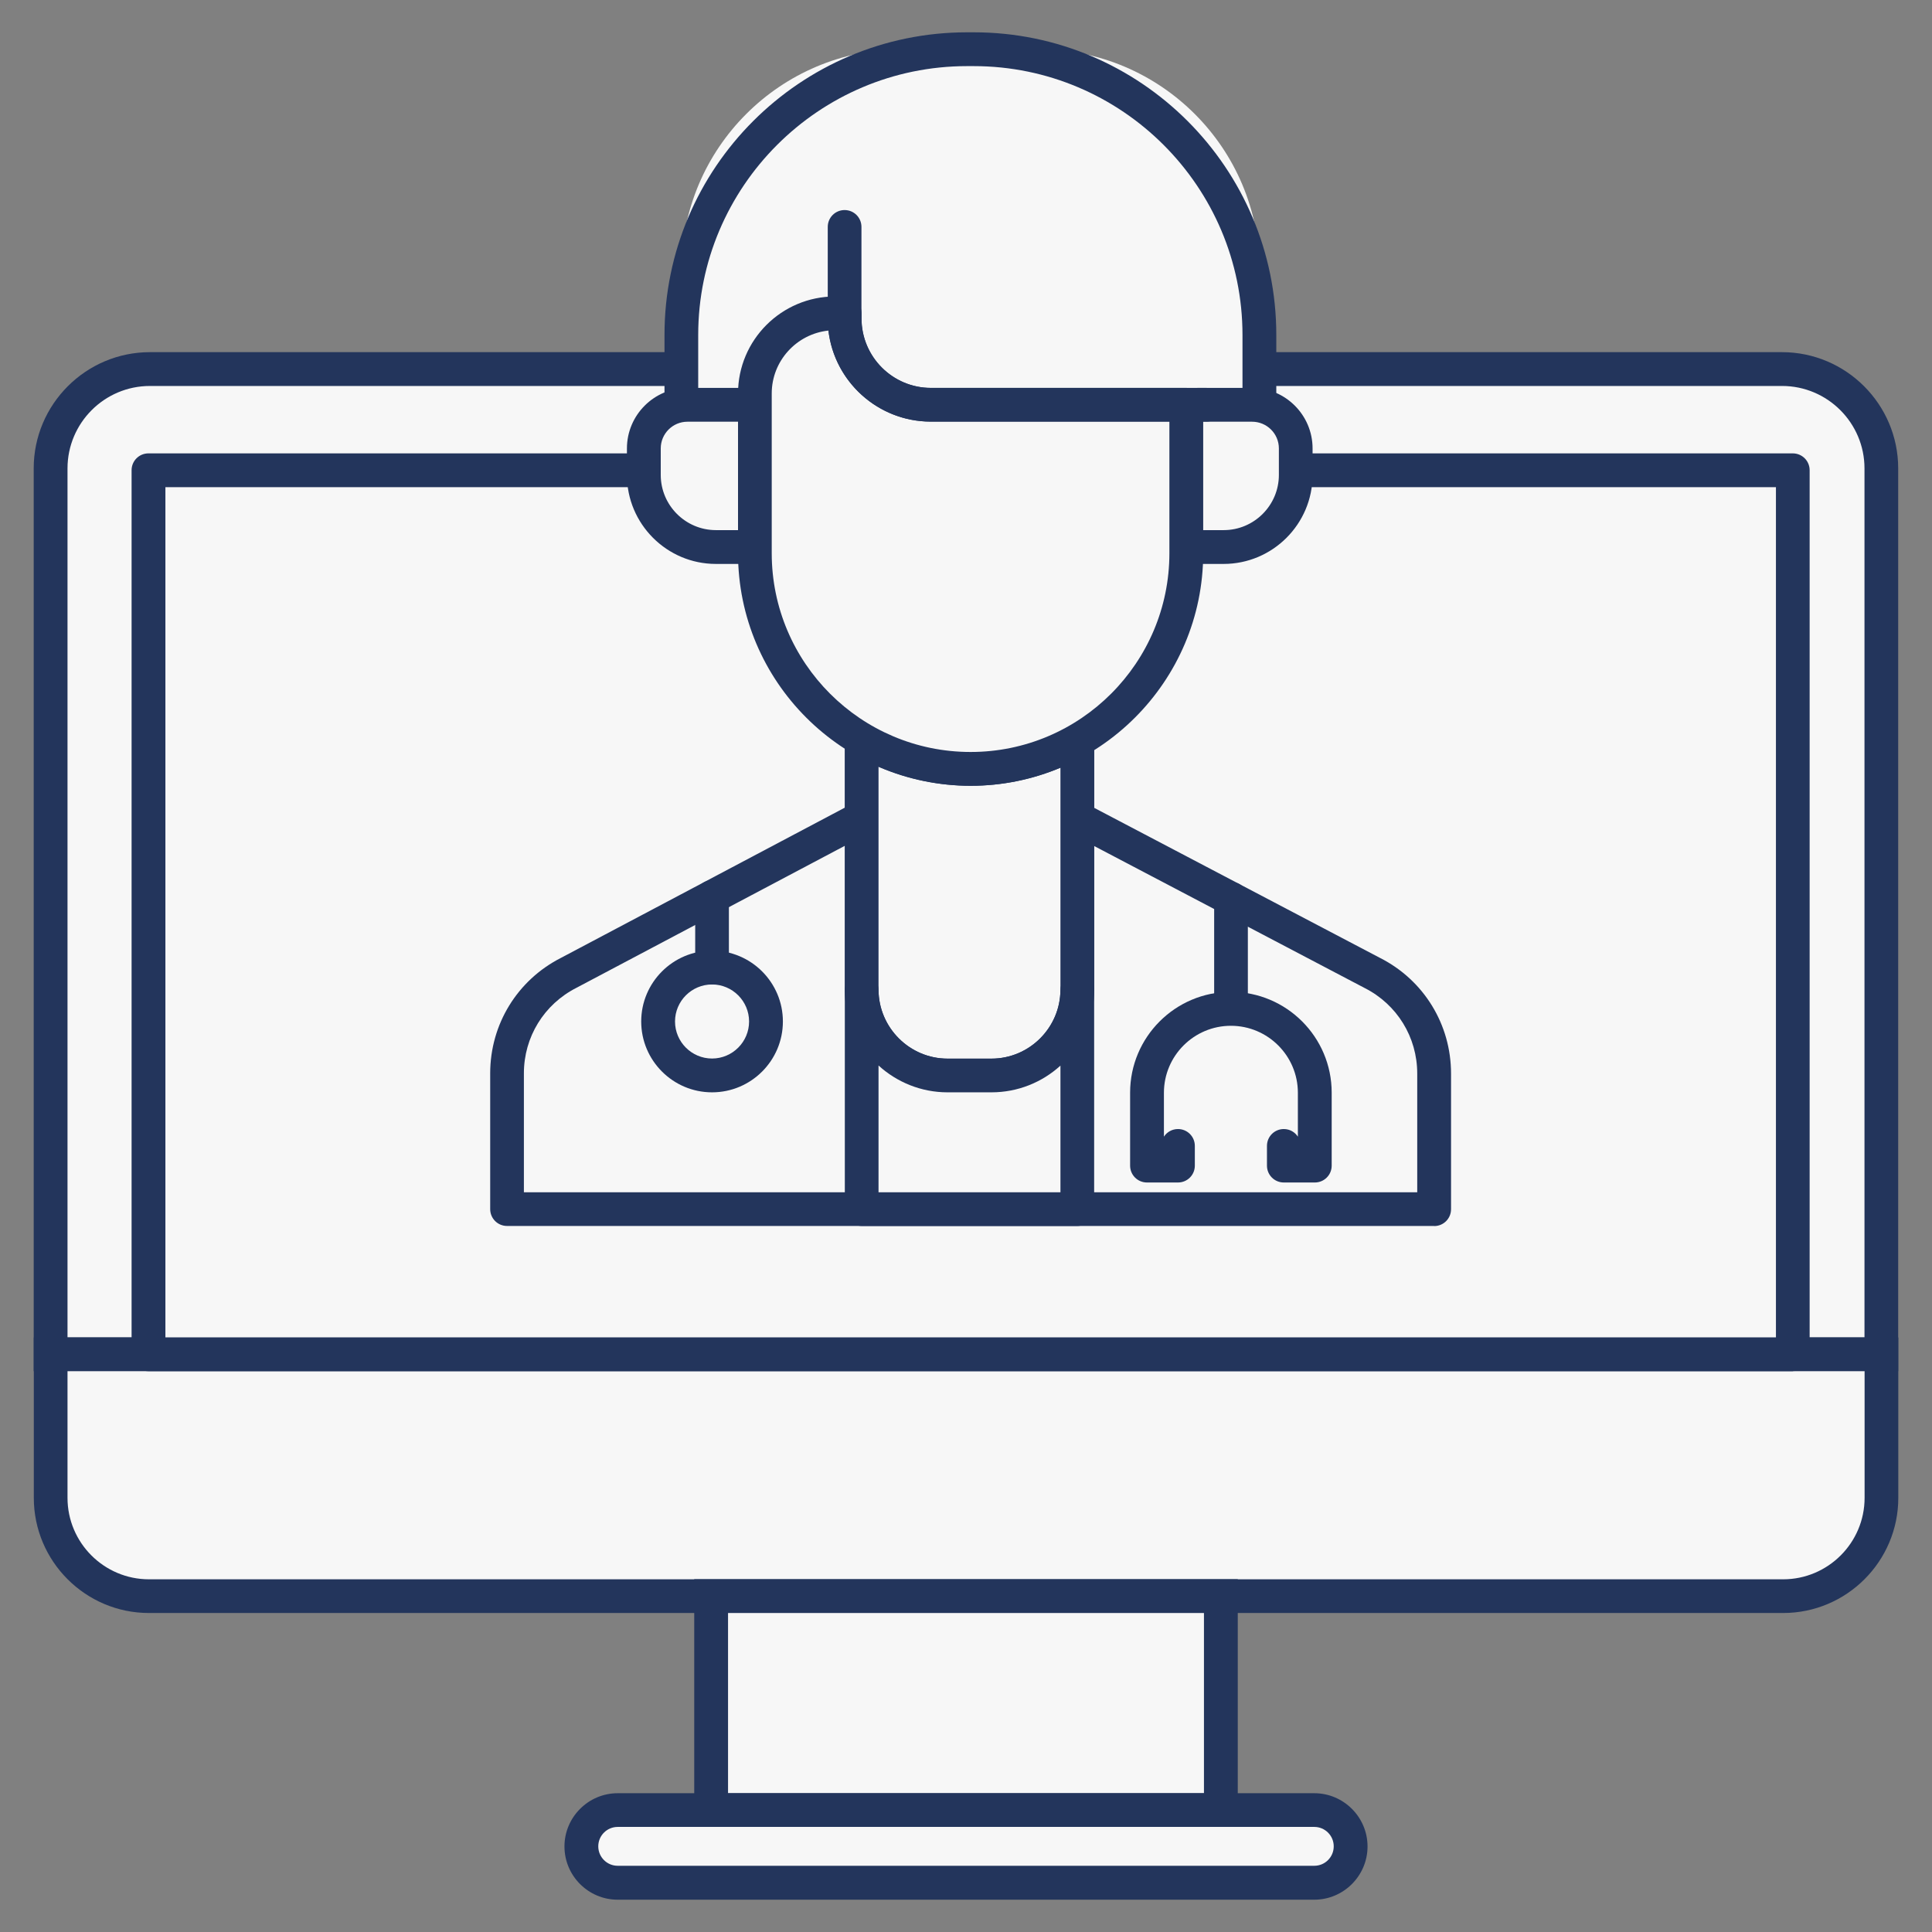
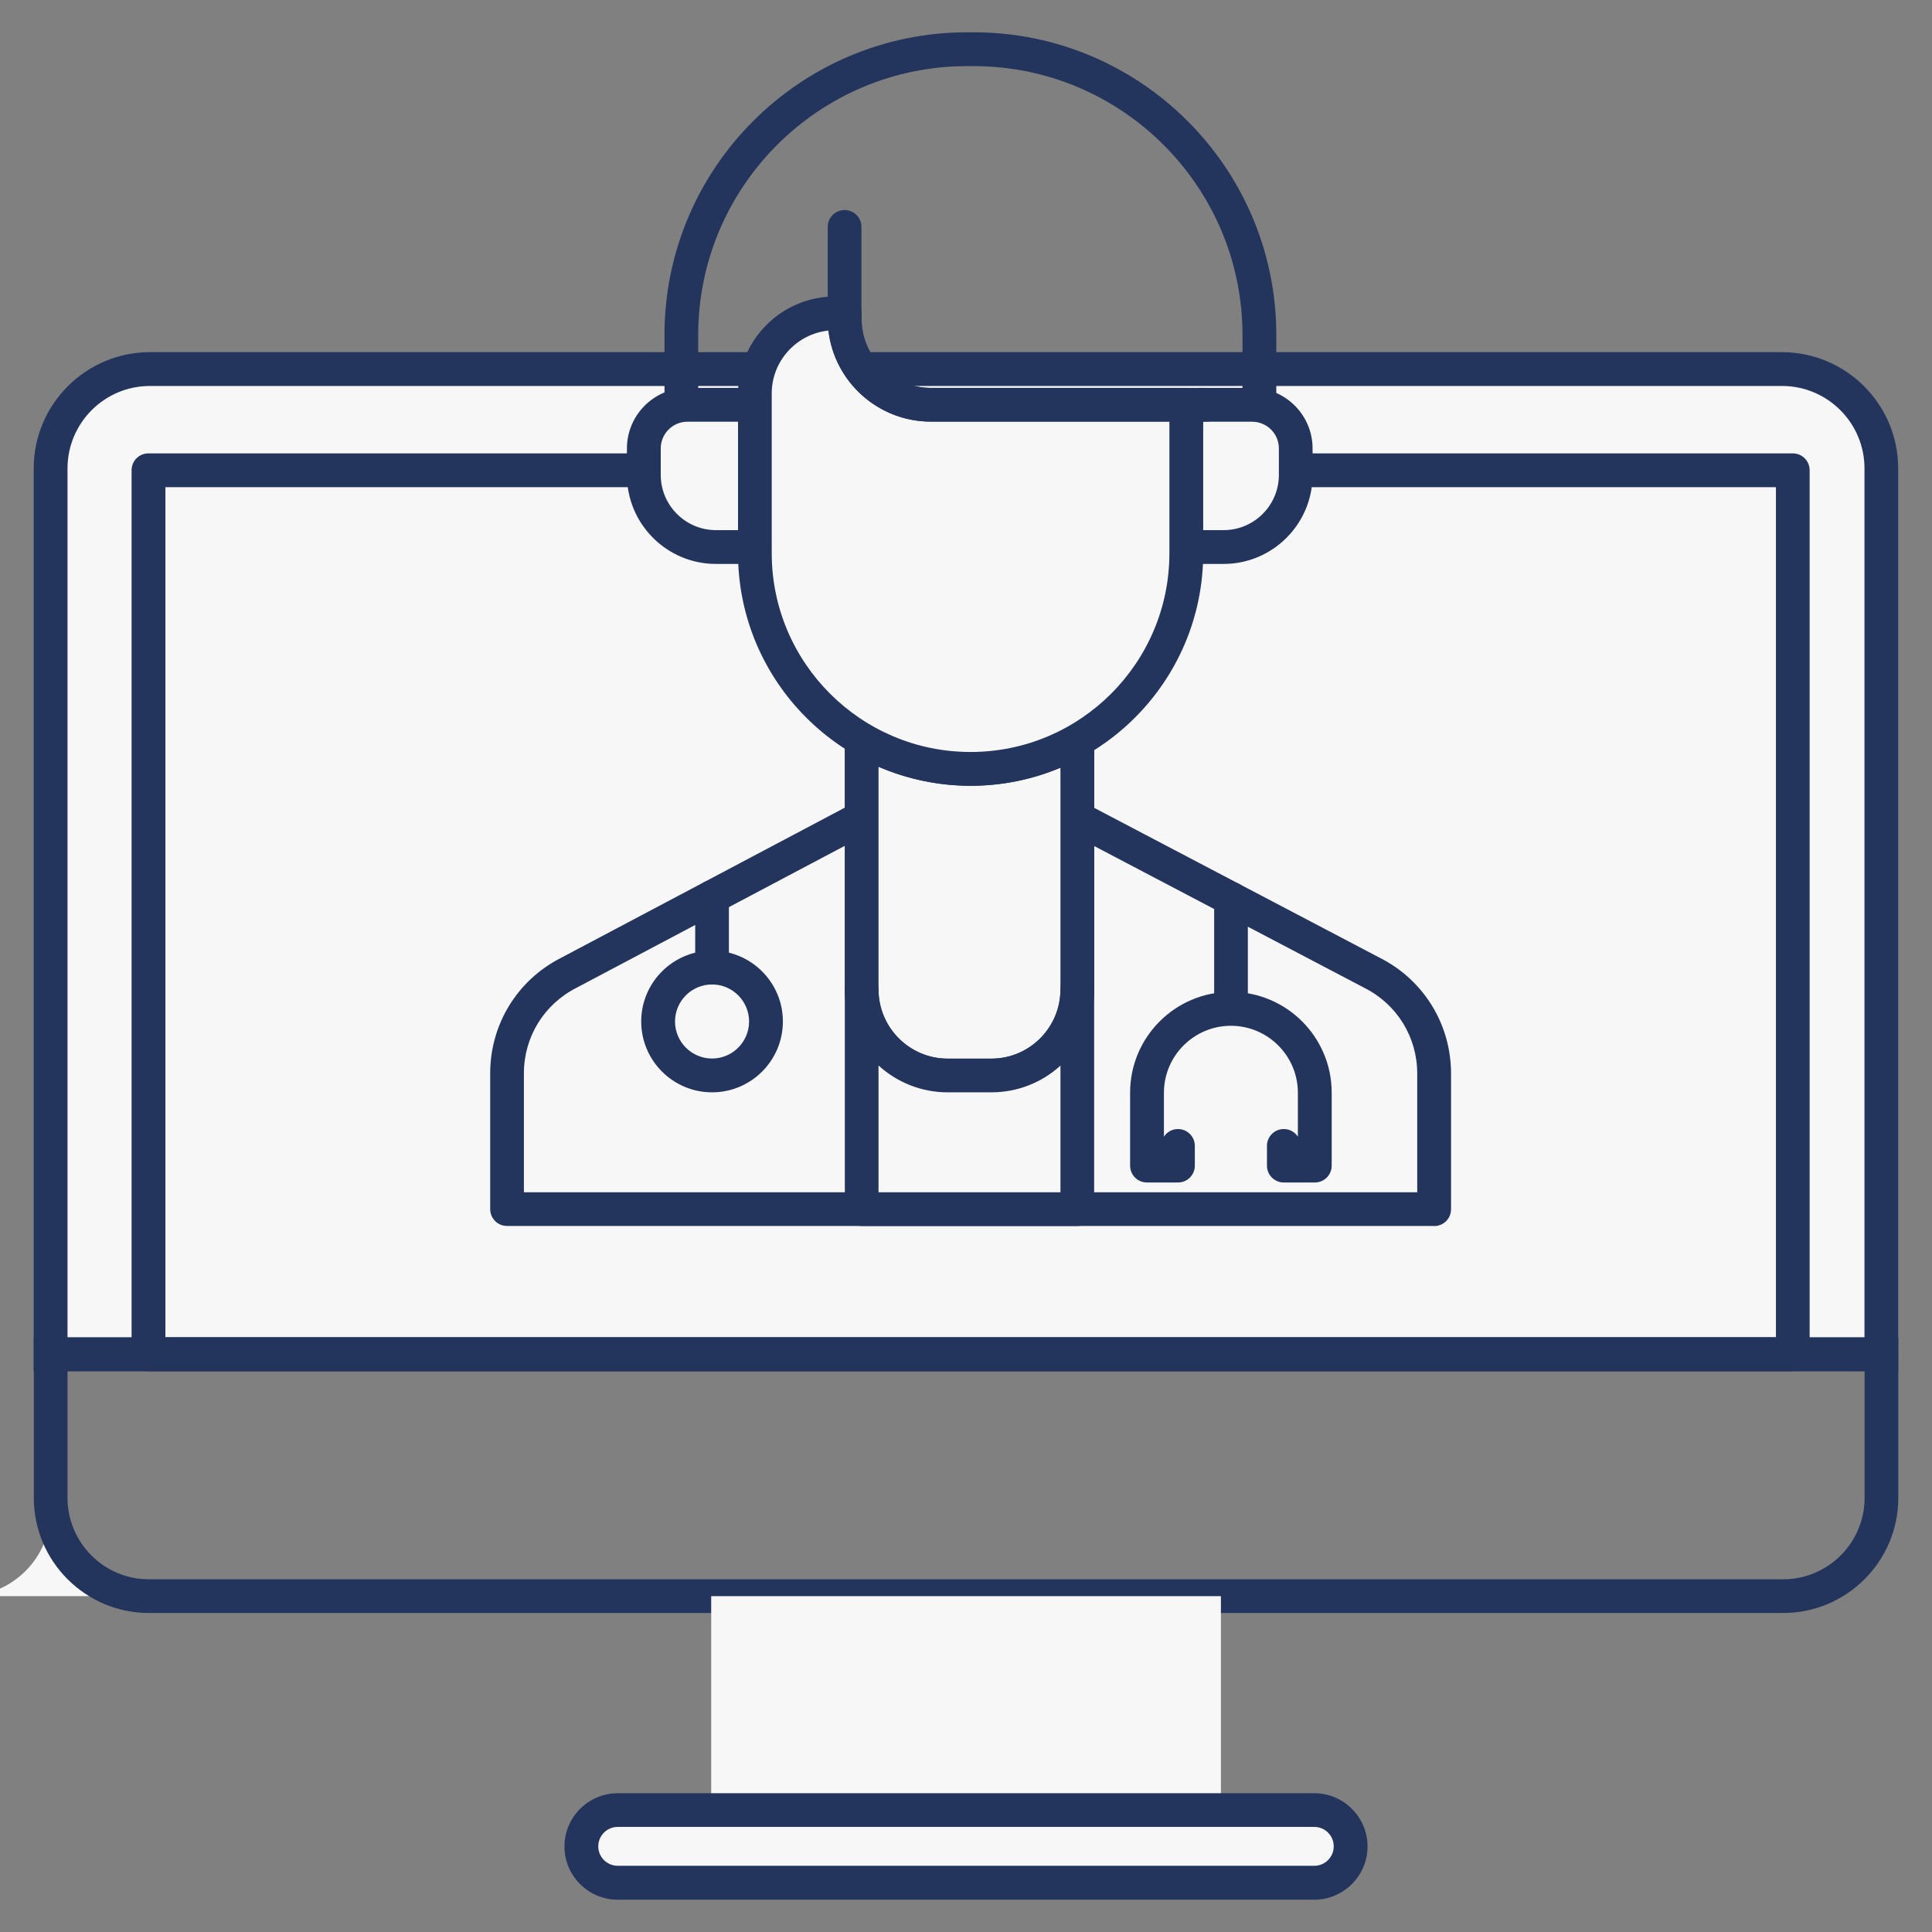
<svg xmlns="http://www.w3.org/2000/svg" id="Illustrations" viewBox="0 0 180 180">
  <rect x="0" y="0" width="180" height="180" fill="#808080" stroke="none" />
  <defs>
    <style>      .cls-1 {        fill: #23355c;      }      .cls-1, .cls-2 {        stroke-width: 0px;      }      .cls-2 {        fill: #f7f7f7;      }    </style>
  </defs>
  <path class="cls-2" d="M12.67,34.39h154.67c4.39,0,7.95,3.56,7.95,7.95v83.84H4.72V42.34c0-4.39,3.56-7.95,7.95-7.95Z" />
  <path class="cls-1" d="M176.86,127.75H3.14V43.64c0-5.97,4.86-10.83,10.83-10.83h152.05c5.97,0,10.83,4.86,10.83,10.83v84.11ZM6.29,124.6h167.42V43.64c0-4.24-3.45-7.68-7.68-7.68H13.97c-4.24,0-7.68,3.45-7.68,7.68v80.96Z" />
-   <path class="cls-2" d="M4.72,126.18h170.57v14.53c0,4.42-3.58,8-8,8H12.72c-4.42,0-8-3.58-8-8v-14.53h0Z" />
+   <path class="cls-2" d="M4.72,126.18v14.53c0,4.42-3.58,8-8,8H12.72c-4.42,0-8-3.58-8-8v-14.53h0Z" />
  <path class="cls-1" d="M166.12,150.28H13.88c-5.92,0-10.73-4.82-10.73-10.73v-14.94h173.71v14.94c0,5.92-4.82,10.73-10.73,10.73ZM6.29,127.75v11.8c0,4.18,3.4,7.59,7.59,7.59h152.25c4.18,0,7.59-3.4,7.59-7.59v-11.8H6.29Z" />
-   <rect class="cls-2" x="13.83" y="43.81" width="153.2" height="82.36" />
  <path class="cls-1" d="M167.03,127.75H13.83c-.87,0-1.57-.7-1.57-1.57V43.81c0-.87.7-1.57,1.57-1.57h153.2c.87,0,1.57.7,1.57,1.57v82.36c0,.87-.7,1.57-1.57,1.57ZM15.41,124.6h150.05V45.39H15.41v79.22Z" />
  <rect class="cls-2" x="66.26" y="148.71" width="47.49" height="19.94" />
-   <path class="cls-1" d="M115.32,170.21h-50.64v-23.08h50.64v23.08ZM67.83,167.07h44.34v-16.79h-44.34v16.79Z" />
  <rect class="cls-2" x="54.16" y="168.64" width="71.68" height="6.77" rx="2.59" ry="2.59" />
  <path class="cls-1" d="M122.45,176.99H57.55c-2.74,0-4.96-2.23-4.96-4.96s2.23-4.96,4.96-4.96h64.9c2.73,0,4.96,2.23,4.96,4.96s-2.23,4.96-4.96,4.96ZM57.55,170.21c-1,0-1.81.81-1.81,1.81s.81,1.81,1.81,1.81h64.9c1,0,1.81-.81,1.81-1.81s-.81-1.81-1.81-1.81H57.55Z" />
-   <path class="cls-2" d="M84.07,4.59h12.69c11.36,0,20.59,9.22,20.59,20.59v14.99c0,2.3-1.87,4.17-4.17,4.17h-45.52c-2.3,0-4.17-1.87-4.17-4.17v-14.99c0-11.36,9.22-20.59,20.59-20.59Z" />
  <path class="cls-1" d="M111.95,45.91h-43.07c-3.84,0-6.97-3.13-6.97-6.97v-7.74c0-15.55,12.65-28.19,28.19-28.19h.62c15.55,0,28.19,12.65,28.19,28.19v7.74c0,3.84-3.13,6.97-6.97,6.97ZM90.1,6.16c-13.81,0-25.05,11.24-25.05,25.05v7.74c0,2.11,1.71,3.82,3.82,3.82h43.07c2.11,0,3.82-1.71,3.82-3.82v-7.74c0-13.81-11.24-25.05-25.05-25.05h-.62Z" />
  <path class="cls-2" d="M127.86,90.64l-37.59-19.73-37.29,19.73c-3.52,1.79-5.74,5.41-5.74,9.36v12.65h86.38v-12.64c0-3.96-2.23-7.58-5.76-9.37Z" />
  <path class="cls-1" d="M133.62,114.22H47.24c-.87,0-1.57-.7-1.57-1.57v-12.65c0-4.57,2.53-8.69,6.6-10.76l37.26-19.72c.46-.24,1.01-.24,1.47,0l37.58,19.73c4.08,2.07,6.61,6.2,6.61,10.77v12.64c0,.87-.7,1.57-1.57,1.57ZM48.81,111.08h83.23v-11.06c0-3.39-1.88-6.44-4.9-7.97,0,0-.01,0-.02-.01l-36.86-19.35-36.55,19.34c-3.03,1.54-4.9,4.59-4.9,7.97v11.08Z" />
-   <circle class="cls-2" cx="66.34" cy="95.17" r="5.03" />
  <path class="cls-1" d="M66.34,101.77c-3.64,0-6.6-2.96-6.6-6.6s2.96-6.6,6.6-6.6,6.6,2.96,6.6,6.6-2.96,6.6-6.6,6.6ZM66.34,91.72c-1.9,0-3.45,1.55-3.45,3.45s1.55,3.45,3.45,3.45,3.45-1.55,3.45-3.45-1.55-3.45-3.45-3.45Z" />
  <path class="cls-1" d="M66.34,91.72c-.87,0-1.57-.7-1.57-1.57v-6.57c0-.87.7-1.57,1.57-1.57s1.57.7,1.57,1.57v6.57c0,.87-.7,1.57-1.57,1.57Z" />
  <path class="cls-1" d="M114.69,95.56c-.87,0-1.57-.7-1.57-1.57v-10.26c0-.87.7-1.57,1.57-1.57s1.57.7,1.57,1.57v10.26c0,.87-.7,1.57-1.57,1.57Z" />
  <path class="cls-2" d="M119.61,106.76v1.84s2.89,0,2.89,0v-6.8c0-4.3-3.52-7.81-7.81-7.81h0c-4.3,0-7.81,3.52-7.81,7.81v6.8s2.89,0,2.89,0v-1.84" />
  <path class="cls-1" d="M122.5,110.17h-2.89c-.87,0-1.57-.7-1.57-1.57v-1.84c0-.87.7-1.57,1.57-1.57.55,0,1.03.28,1.31.71v-4.09c0-3.44-2.8-6.24-6.24-6.24s-6.24,2.8-6.24,6.24v4.09c.28-.43.76-.71,1.31-.71.87,0,1.57.7,1.57,1.57v1.84c0,.87-.7,1.57-1.57,1.57h-2.89c-.87,0-1.57-.7-1.57-1.57v-6.8c0-5.18,4.21-9.39,9.39-9.39s9.39,4.21,9.39,9.39v6.8c0,.87-.7,1.57-1.57,1.57Z" />
  <path class="cls-2" d="M100.38,68.98v23.21c0,4.4-3.6,8-8,8h-4.09c-4.4,0-8.01-3.6-8.01-8v-23.33c2.99,1.76,6.46,2.77,10.16,2.77s7.01-.97,9.94-2.65Z" />
  <path class="cls-1" d="M92.37,101.77h-4.09c-5.28,0-9.58-4.3-9.58-9.58v-23.33c0-.57.3-1.09.79-1.37.49-.28,1.09-.28,1.58.01,2.83,1.67,6.07,2.56,9.36,2.56s6.38-.85,9.16-2.44c.49-.28,1.09-.28,1.57,0,.49.28.79.8.79,1.36v23.21c0,5.28-4.3,9.58-9.58,9.58ZM81.85,71.43v20.77c0,3.54,2.89,6.43,6.43,6.43h4.09c3.54,0,6.43-2.88,6.43-6.43v-20.68c-2.64,1.11-5.49,1.69-8.37,1.69s-5.88-.61-8.58-1.78Z" />
  <path class="cls-2" d="M100.38,92.25v20.4h-20.1v-20.4c.03,4.38,3.62,7.95,8.01,7.95h4.09c4.38,0,7.97-3.57,8-7.95Z" />
  <path class="cls-1" d="M100.38,114.22h-20.1c-.87,0-1.57-.7-1.57-1.57v-20.4c0-.87.7-1.57,1.57-1.57h0c.86,0,1.57.7,1.57,1.56.03,3.52,2.91,6.39,6.43,6.39h4.09c3.52,0,6.4-2.87,6.43-6.39,0-.86.71-1.56,1.57-1.56h0c.87,0,1.57.71,1.57,1.57v20.4c0,.87-.7,1.57-1.57,1.57ZM81.85,111.08h16.95v-11.8c-1.7,1.55-3.96,2.49-6.43,2.49h-4.09c-2.47,0-4.73-.95-6.43-2.5v11.8Z" />
  <path class="cls-2" d="M63.71,37.71h5.84c2.72,0,4.94,2.21,4.94,4.94v3.38c0,2.72-2.21,4.94-4.94,4.94h-3.42c-3.39,0-6.14-2.75-6.14-6.14v-3.38c0-2.05,1.67-3.72,3.72-3.72Z" />
  <path class="cls-1" d="M69.09,52.54h-2.39c-4.57,0-8.29-3.72-8.29-8.29v-2.47c0-3.11,2.53-5.64,5.64-5.64h5.03c3.84,0,6.97,3.13,6.97,6.97v2.46c0,3.84-3.13,6.97-6.97,6.97ZM64.05,39.29c-1.38,0-2.49,1.12-2.49,2.49v2.47c0,2.83,2.31,5.14,5.14,5.14h2.39c2.11,0,3.82-1.71,3.82-3.82v-2.46c0-2.11-1.71-3.82-3.82-3.82h-5.03Z" />
  <path class="cls-2" d="M112.37,37.71h3.42c2.72,0,4.94,2.21,4.94,4.94v3.38c0,2.72-2.21,4.94-4.94,4.94h-5.84c-2.05,0-3.72-1.67-3.72-3.72v-3.38c0-3.39,2.75-6.14,6.14-6.14Z" transform="translate(226.95 88.68) rotate(180)" />
  <path class="cls-1" d="M114.01,52.54h-2.39c-3.84,0-6.97-3.13-6.97-6.97v-2.46c0-3.84,3.13-6.97,6.97-6.97h5.03c3.11,0,5.64,2.53,5.64,5.64v2.47c0,4.57-3.72,8.29-8.29,8.29ZM111.62,39.29c-2.11,0-3.82,1.71-3.82,3.82v2.46c0,2.11,1.71,3.82,3.82,3.82h2.39c2.83,0,5.14-2.31,5.14-5.14v-2.47c0-1.38-1.12-2.49-2.5-2.49h-5.03Z" />
  <path class="cls-2" d="M110.53,37.71v13.83c0,11.06-9.05,20.1-20.1,20.1s-20.1-9.04-20.1-20.1v-14.88c0-4.11,3.36-7.47,7.47-7.47h.89v.49c0,4.41,3.61,8.03,8.03,8.03h23.8Z" />
  <path class="cls-1" d="M90.43,73.21c-11.95,0-21.67-9.72-21.67-21.67v-14.88c0-4.99,4.06-9.04,9.05-9.04h.89c.87,0,1.57.7,1.57,1.57v.49c0,3.56,2.9,6.46,6.46,6.46h23.8c.87,0,1.57.7,1.57,1.57v13.83c0,11.95-9.72,21.67-21.67,21.67ZM77.18,30.8c-2.96.31-5.28,2.82-5.28,5.86v14.88c0,10.21,8.31,18.52,18.53,18.52s18.52-8.31,18.52-18.52v-12.26h-22.23c-4.92,0-8.99-3.72-9.54-8.49Z" />
  <path class="cls-1" d="M112.41,39.28h-25.68c-5.3,0-9.61-4.31-9.61-9.6v-8.54c0-.87.7-1.57,1.57-1.57s1.57.7,1.57,1.57v8.54c0,3.56,2.9,6.46,6.46,6.46h25.68c.87,0,1.57.7,1.57,1.57s-.7,1.57-1.57,1.57Z" />
</svg>